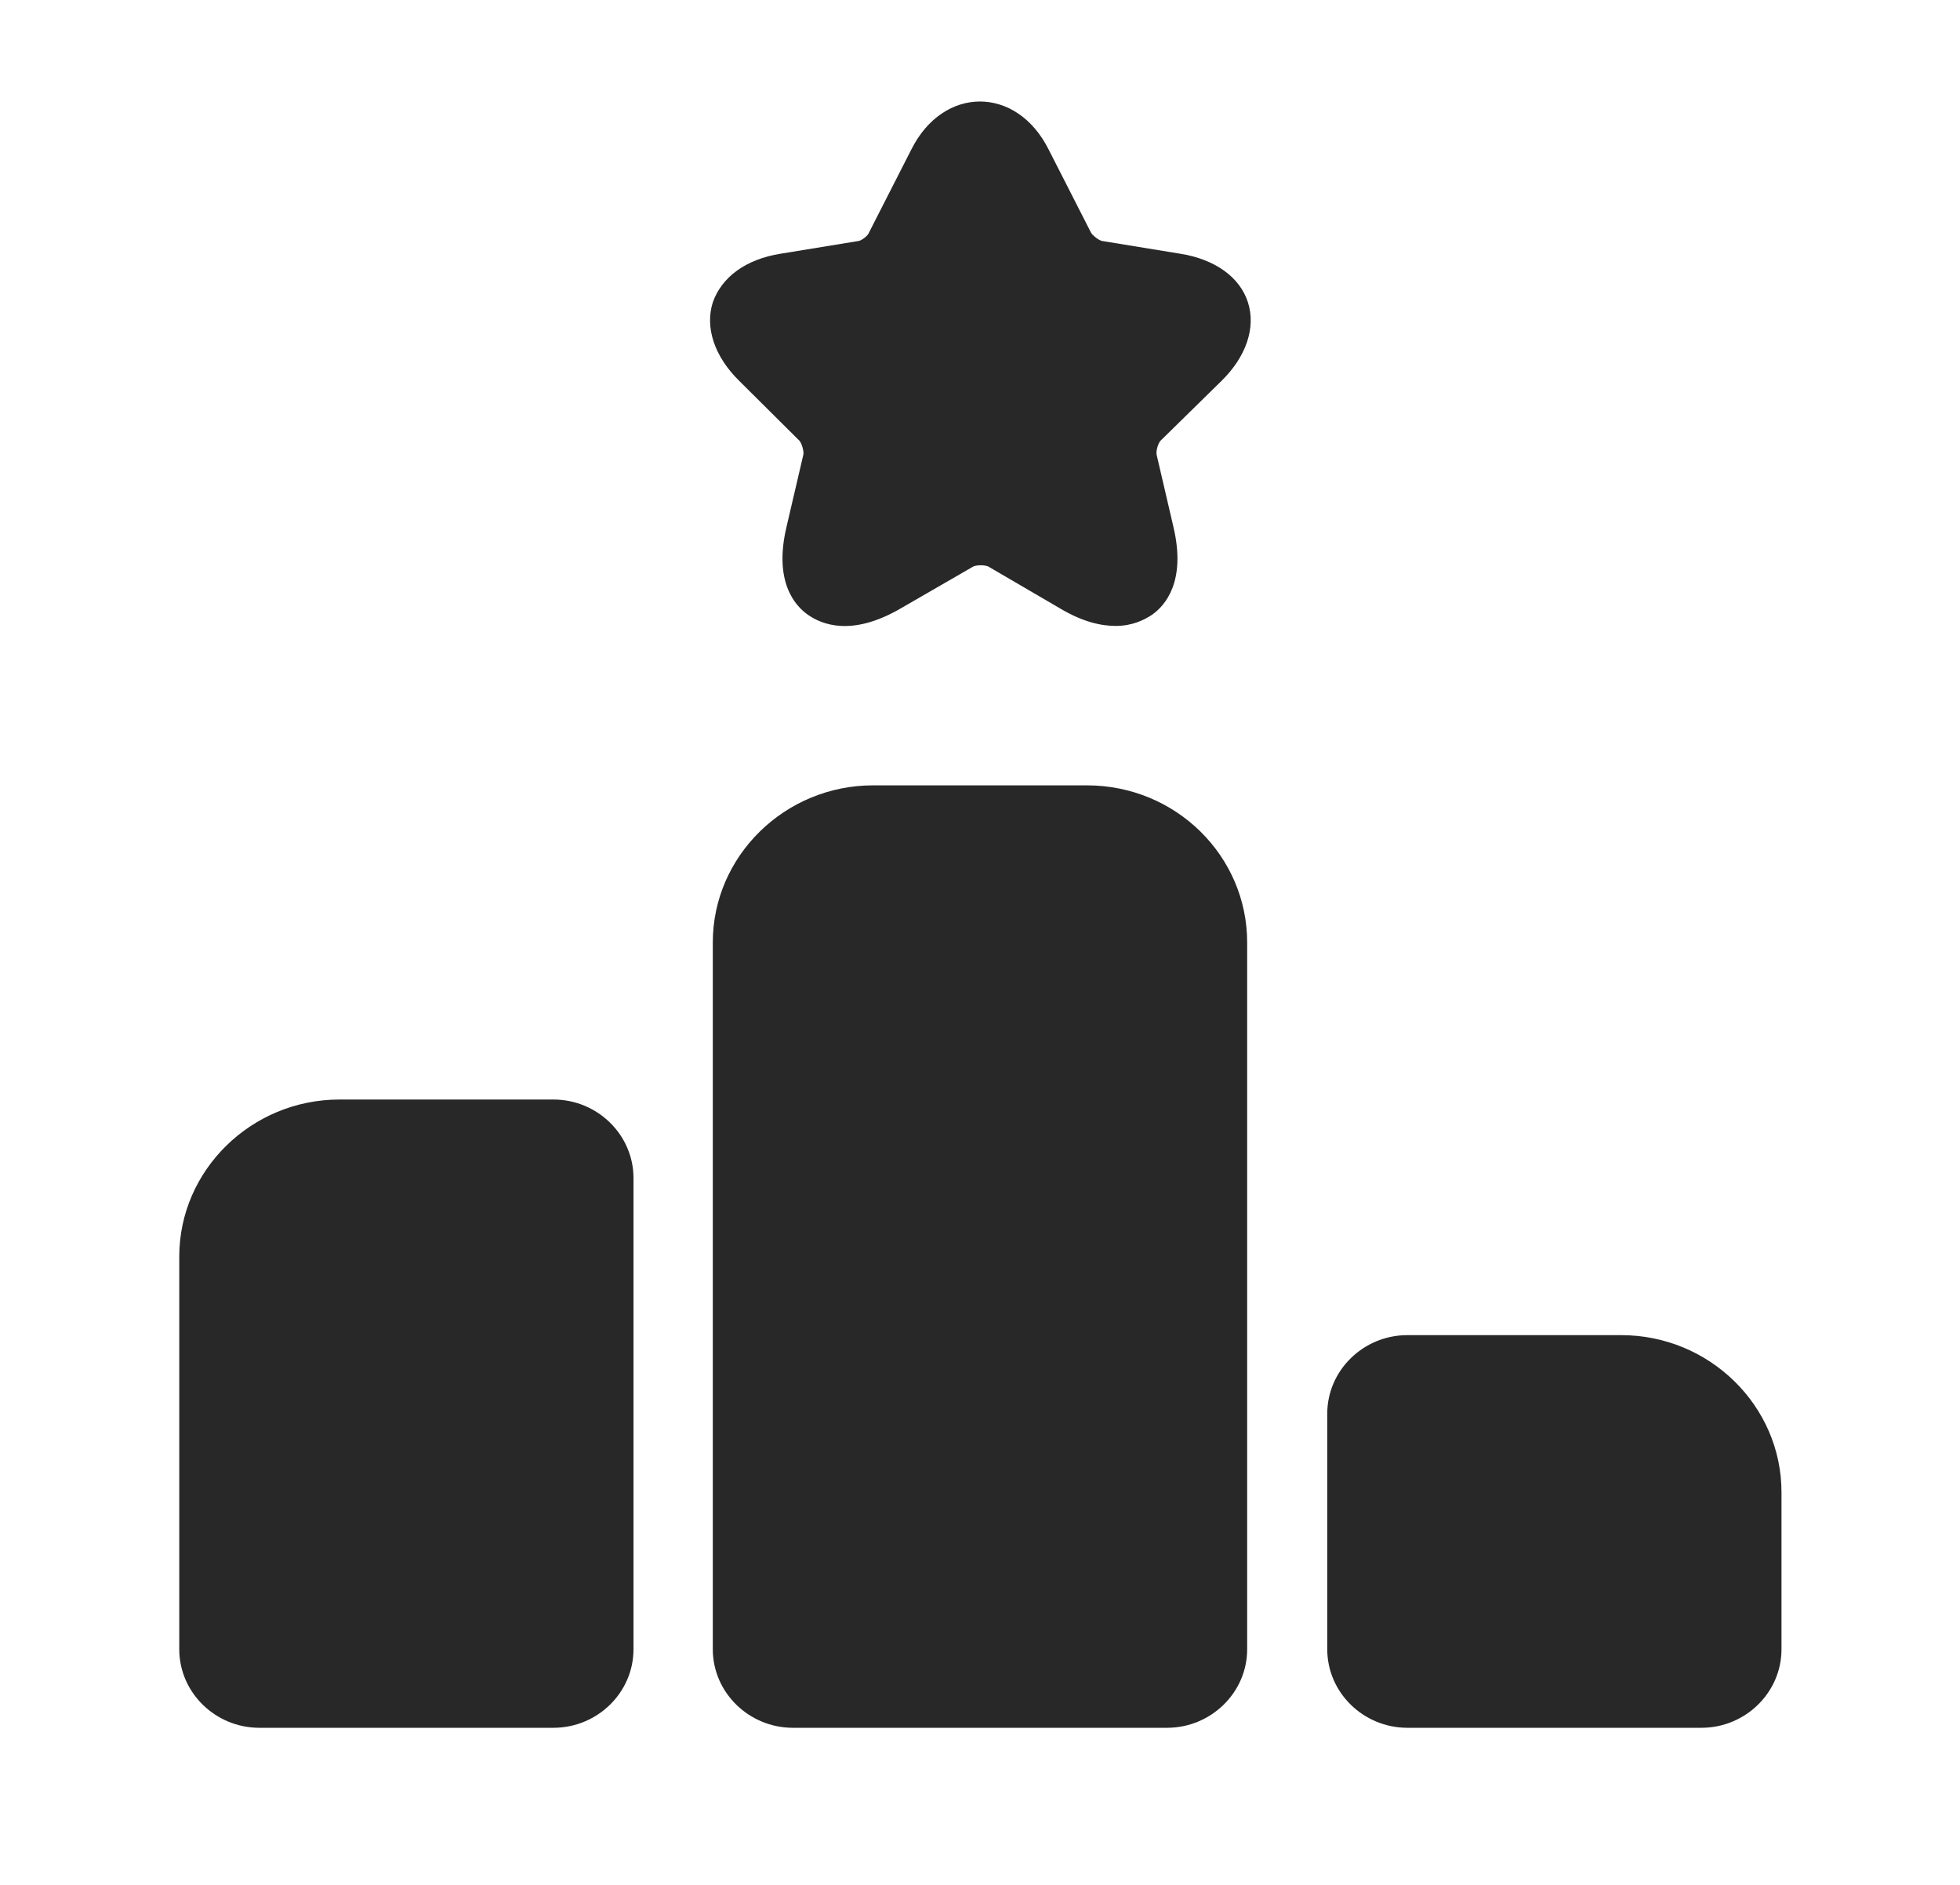
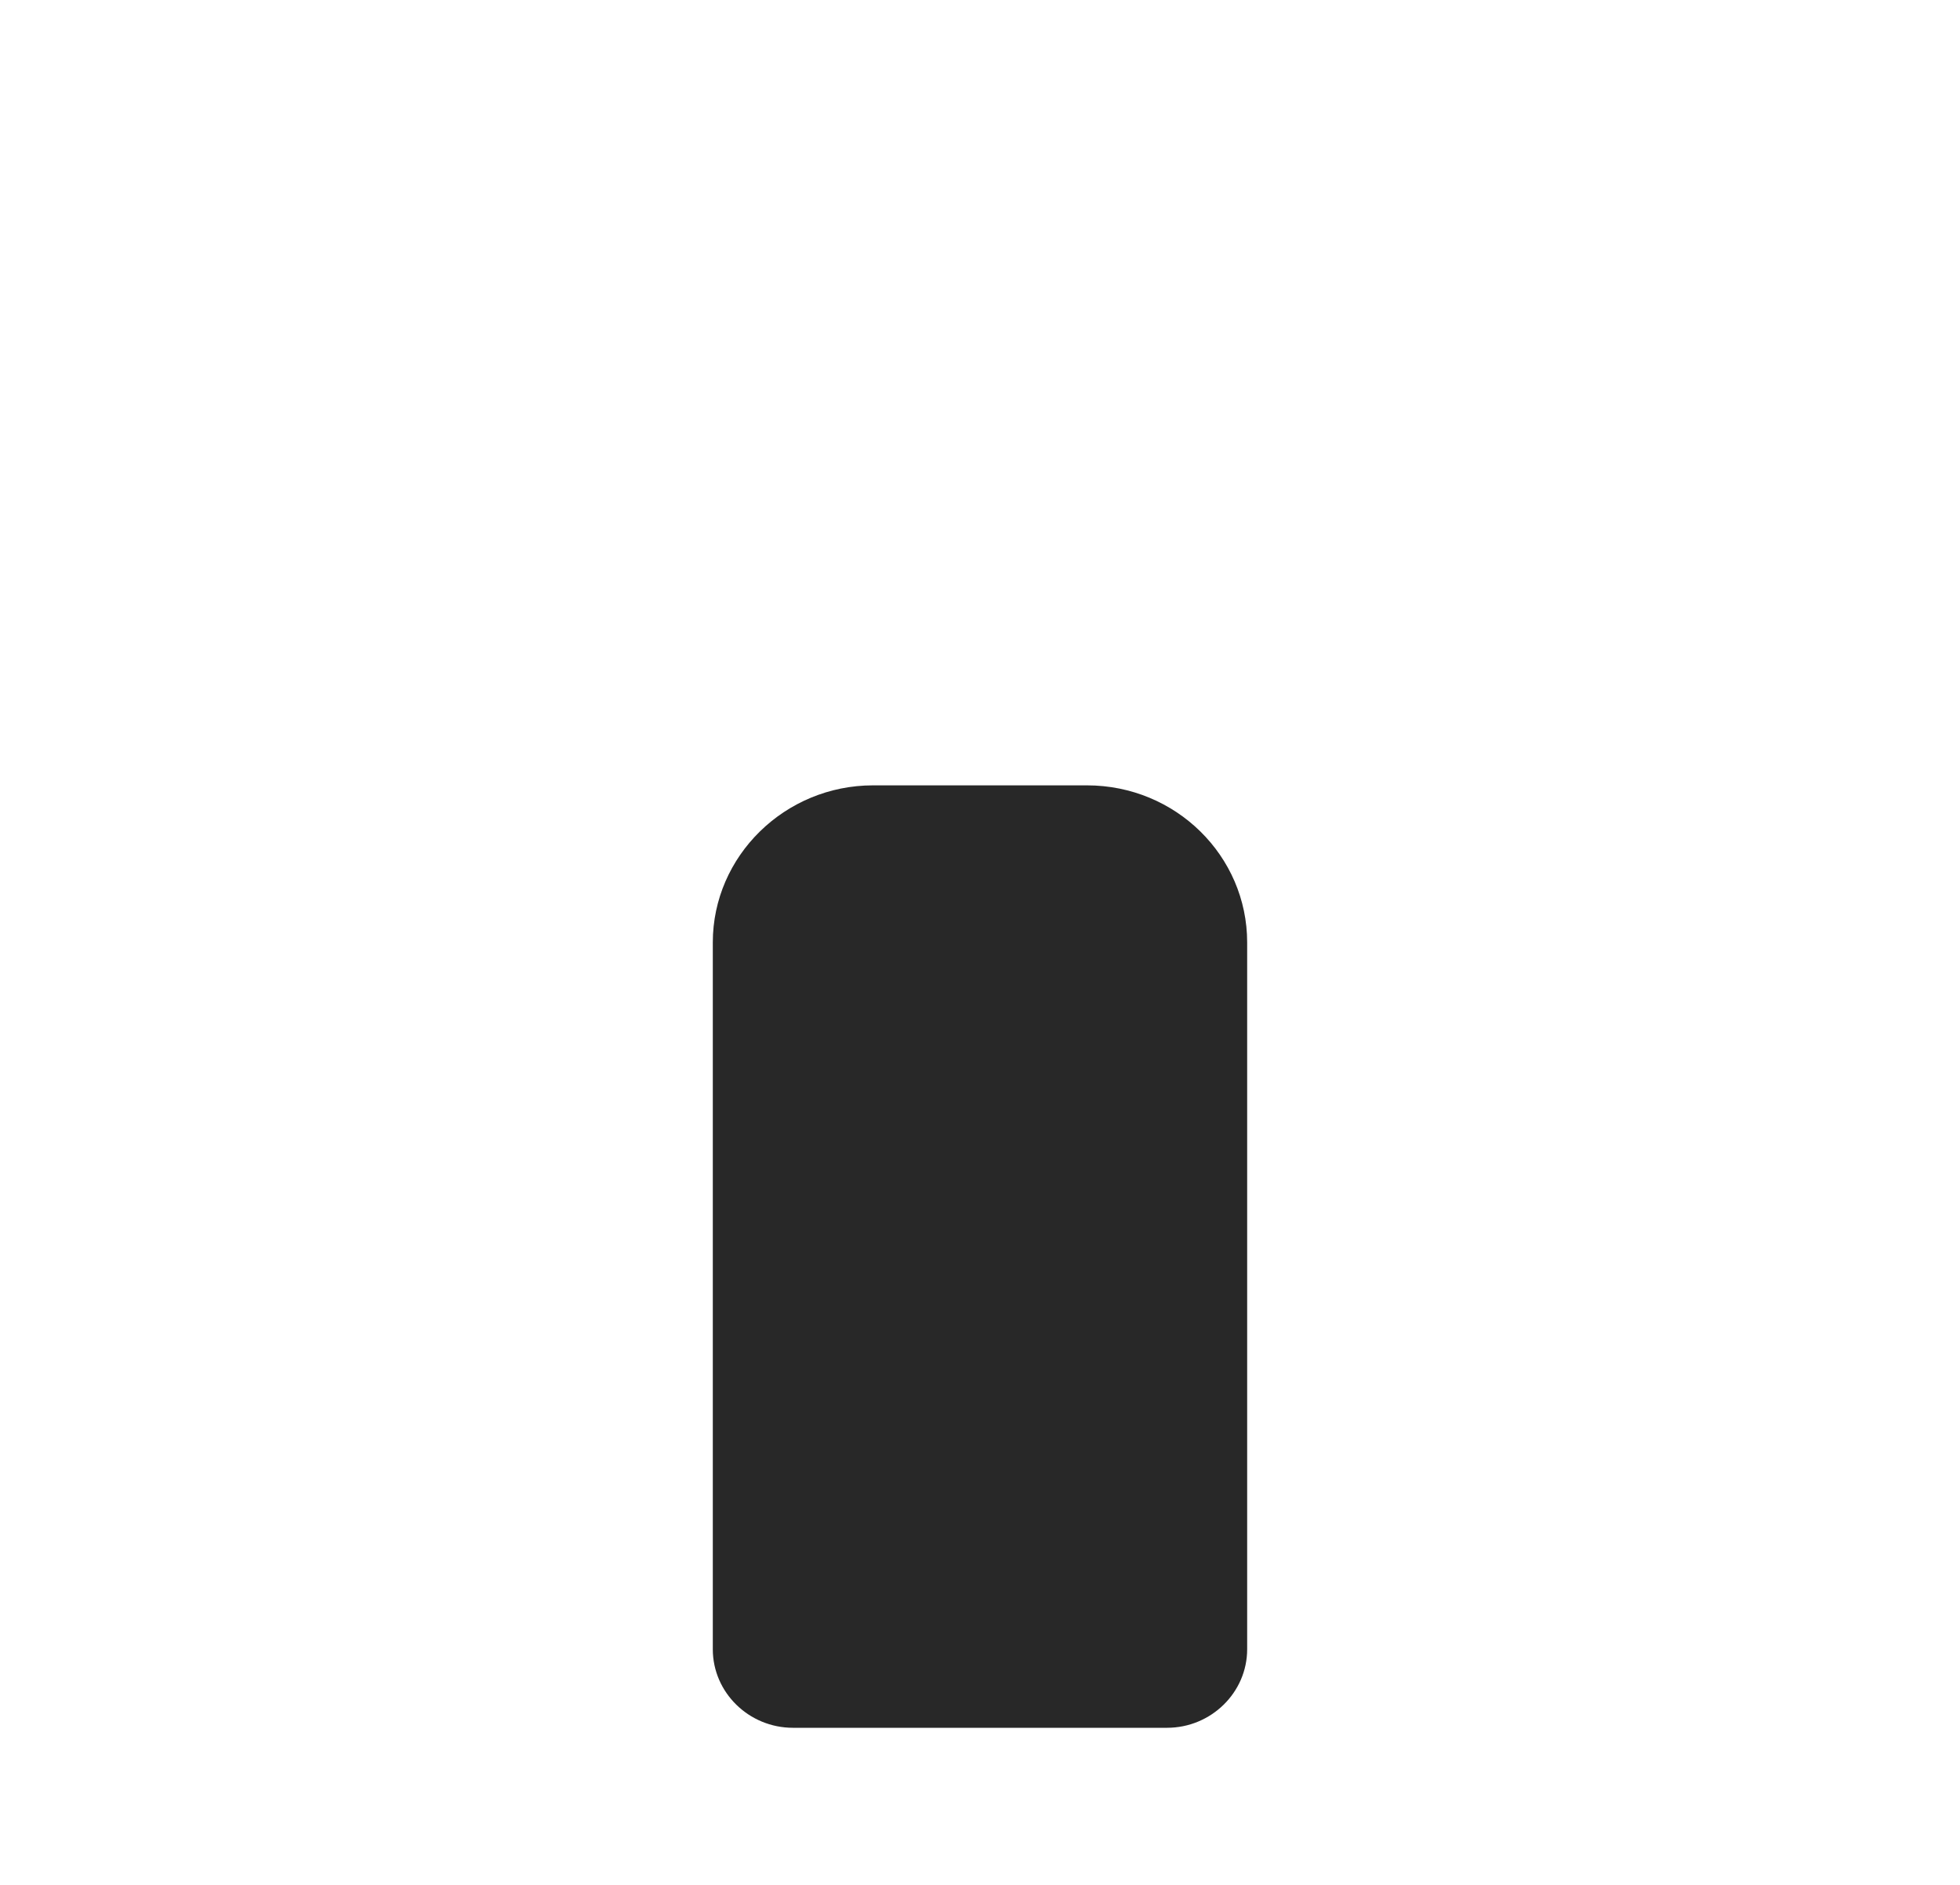
<svg xmlns="http://www.w3.org/2000/svg" width="52" height="50" viewBox="0 0 52 50" fill="none">
-   <path d="M14.682 29.167H9.007C6.669 29.167 4.756 31.042 4.756 33.333V43.75C4.756 44.896 5.712 45.833 6.881 45.833H14.682C15.851 45.833 16.807 44.896 16.807 43.75V31.25C16.807 30.104 15.851 29.167 14.682 29.167Z" fill="#282828" />
  <path d="M28.837 20.833H23.162C20.824 20.833 18.911 22.708 18.911 25V43.75C18.911 44.896 19.868 45.833 21.037 45.833H30.962C32.131 45.833 33.088 44.896 33.088 43.75V25C33.088 22.708 31.196 20.833 28.837 20.833Z" fill="#282828" />
-   <path d="M43.013 35.417H37.339C36.17 35.417 35.213 36.354 35.213 37.5V43.75C35.213 44.896 36.17 45.833 37.339 45.833H45.139C46.308 45.833 47.264 44.896 47.264 43.75V39.583C47.264 37.292 45.351 35.417 43.013 35.417Z" fill="#282828" />
-   <path d="M32.407 10.104C33.066 9.458 33.322 8.688 33.109 8.021C32.896 7.354 32.237 6.875 31.302 6.729L29.262 6.396C29.177 6.396 28.986 6.25 28.943 6.167L27.817 3.958C26.966 2.271 25.032 2.271 24.182 3.958L23.056 6.167C23.034 6.25 22.843 6.396 22.758 6.396L20.718 6.729C19.782 6.875 19.145 7.354 18.911 8.021C18.699 8.688 18.954 9.458 19.613 10.104L21.185 11.667C21.27 11.729 21.334 11.979 21.313 12.062L20.866 13.979C20.526 15.417 21.079 16.062 21.44 16.312C21.802 16.562 22.588 16.896 23.885 16.146L25.797 15.042C25.883 14.979 26.159 14.979 26.244 15.042L28.135 16.146C28.731 16.5 29.219 16.604 29.602 16.604C30.048 16.604 30.367 16.438 30.558 16.312C30.92 16.062 31.472 15.417 31.132 13.979L30.686 12.062C30.665 11.958 30.729 11.729 30.814 11.667L32.407 10.104Z" fill="#282828" />
</svg>